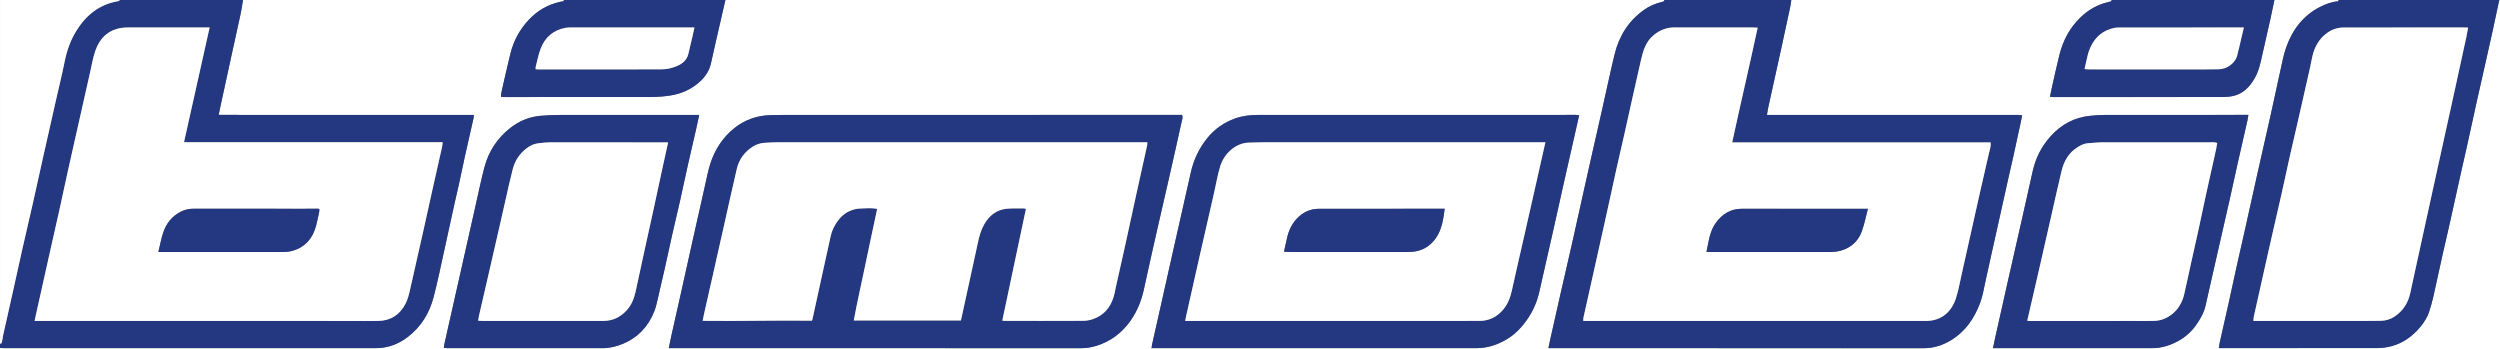
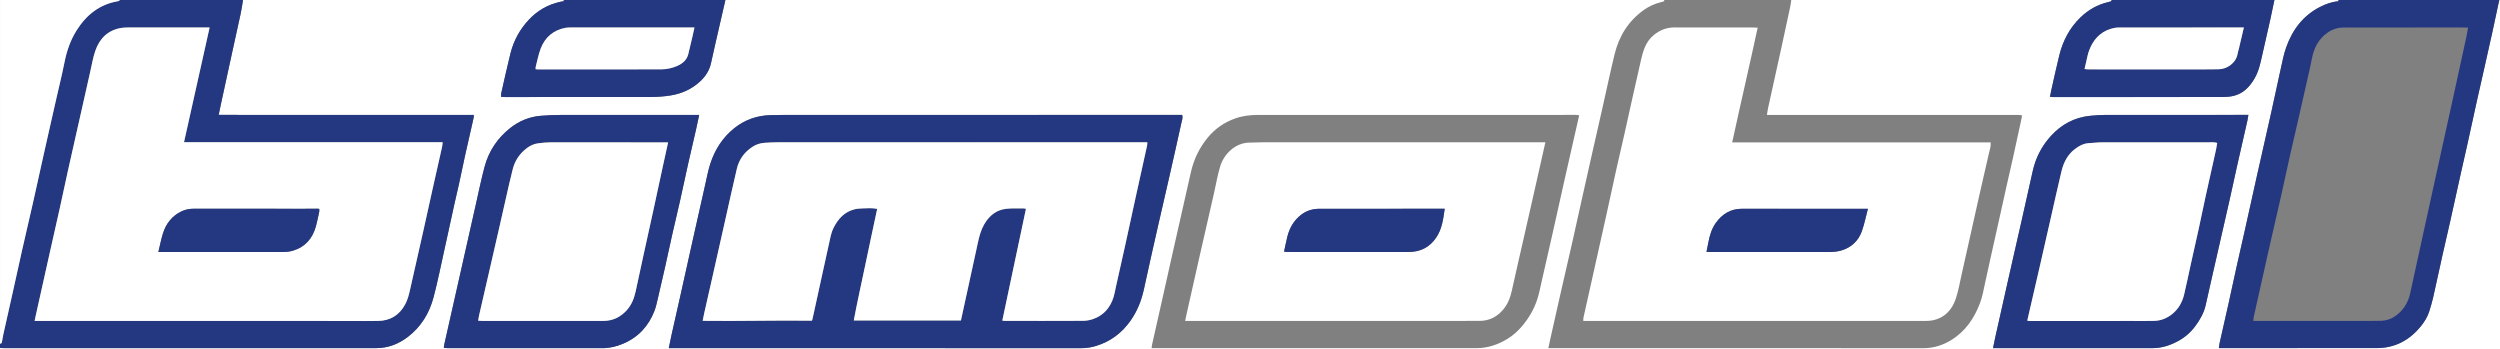
<svg xmlns="http://www.w3.org/2000/svg" id="Ebene_1" data-name="Ebene 1" viewBox="0 0 1717 240">
  <rect x="0" y="0" width="1717" height="240" fill="#808080" stroke="none" />
  <defs>
    <style>
      .cls-1 {
        fill: #fff;
      }

      .cls-2 {
        fill: #243882;
      }
    </style>
  </defs>
  <path class="cls-1" d="m1716.5,0c.17.08.47.16.48.25.04.66.02,1.33.02,1.99v237.76H0c0-.33,0-.66,0-1,.83.03,1.66.08,2.49.08,85.36,0,170.72,0,256.08,0,8.04,0,15.15-2.82,21.46-7.61,9.23-7,14.93-16.46,17.8-27.46,2.87-10.98,5.09-22.13,7.56-33.21,2.34-10.52,4.6-21.05,6.92-31.57.96-4.37,2.04-8.72,2.99-13.09,1.41-6.48,2.72-12.98,4.16-19.45,1.9-8.57,3.89-17.13,5.82-25.69.12-.54.08-1.12.15-2.04-14.71,0-29.25-.02-43.8-.02-14.57,0-29.15,0-43.72,0s-29.15.01-43.72,0c-14.54-.02-29.08.07-43.98-.07.53-2.57.96-4.75,1.43-6.91,2.46-11.34,4.92-22.68,7.4-34.02,2.07-9.47,4.2-18.93,6.23-28.41.67-3.15,1.11-6.34,1.65-9.52,73.29,0,146.58,0,219.87,0,.29.24.58.48.9.74-1.02.17-1.98.29-2.93.5-8.52,1.88-15.68,6.03-21.65,12.43-6.22,6.66-10.36,14.39-12.55,23.13-2.23,8.92-4.18,17.9-6.22,26.86-.19.85-.16,1.75-.25,2.86,1.1.05,1.91.13,2.72.13,33.46,0,66.92.04,100.38-.04,4.31-.01,8.65-.34,12.91-.98,7.89-1.19,15-4.34,20.87-9.83,3.63-3.4,6.28-7.47,7.36-12.44,1.01-4.7,2.07-9.38,3.15-14.07C493.7,19.52,495.96,9.76,498.21,0c214.87,0,429.75,0,644.62,0,.09.26.17.52.26.78-.79.24-1.58.51-2.38.72-4.15,1.06-8.05,2.75-11.53,5.21-10.74,7.58-17.25,18.07-20.31,30.66-3.03,12.49-5.67,25.07-8.5,37.6-2.63,11.64-5.29,23.28-7.92,34.92-2.06,9.13-4.1,18.27-6.14,27.41-2.04,9.14-4.02,18.3-6.09,27.44-2.89,12.77-5.86,25.53-8.77,38.3-2.35,10.35-4.67,20.7-6.99,31.05-.35,1.58-.66,3.17-1.05,5,1.15,0,1.98,0,2.8,0,84.94,0,169.88-.02,254.82.04,6.92,0,13.11-1.96,18.9-5.47,9.81-5.96,15.88-14.87,19.88-25.36,1.72-4.51,2.53-9.25,3.54-13.95,2.54-11.83,5.22-23.62,7.84-35.43,2.43-10.92,4.84-21.84,7.28-32.76,1.36-6.06,2.79-12.11,4.13-18.18,1.76-7.92,3.46-15.86,5.18-23.79.34-1.59.65-3.19,1.02-4.97-1.1-.12-1.91-.28-2.72-.28-5.16-.02-10.33,0-15.49,0-51.05,0-102.1,0-153.14,0-1.22,0-2.43,0-3.94,0,.33-1.91.54-3.54.89-5.14,3.04-13.84,6.12-27.67,9.16-41.51,2.01-9.14,3.97-18.29,5.92-27.45.34-1.6.51-3.23.76-4.85,73.29,0,146.58,0,219.87,0,0,.29.08.8,0,.83-.78.27-1.59.46-2.4.66-7.22,1.72-13.43,5.23-18.76,10.36-7.54,7.24-12.17,16.11-14.65,26.13-1.81,7.32-3.41,14.7-5.08,22.06-.47,2.08-.87,4.17-1.35,6.46.91.07,1.54.17,2.18.17,6.91,0,13.82,0,20.73,0,31.73,0,63.46.01,95.18-.04,2.65,0,5.36-.15,7.92-.75,6.78-1.59,11.17-6.24,14.53-12.03,2.88-4.96,4.03-10.48,5.25-15.99,1.81-8.17,3.73-16.32,5.55-24.49.99-4.44,1.89-8.91,2.83-13.37,14.66,0,29.32,0,43.97,0v.89c-4.55.32-8.76,1.87-12.77,3.93-11.56,5.95-18.81,15.64-23.08,27.58-1.81,5.04-2.77,10.4-3.95,15.65-2.18,9.7-4.2,19.45-6.36,29.15-3.25,14.56-6.59,29.11-9.85,43.67-2.9,12.95-5.74,25.9-8.63,38.85-1.66,7.44-3.41,14.87-5.06,22.31-1.98,8.9-3.86,17.83-5.84,26.73-2,8.98-4.07,17.95-6.09,26.93-.23,1.02-.3,2.07-.49,3.4,1.07,0,1.88,0,2.69,0,35.23,0,70.46.02,105.68-.02,12.7-.01,22.76-5.5,30.55-15.25,2.37-2.97,4.41-6.26,5.56-9.94,1.02-3.23,1.99-6.49,2.74-9.8,2.22-9.78,4.3-19.59,6.48-29.38,1.68-7.52,3.47-15.02,5.15-22.53,2.55-11.4,5.03-22.82,7.57-34.22,1.35-6.07,2.78-12.11,4.12-18.18,2.24-10.12,4.41-20.25,6.65-30.36,1.74-7.85,3.54-15.67,5.31-23.51,1.86-8.25,3.73-16.49,5.54-24.75,1.55-7.04,3.01-14.1,4.52-21.15ZM459.3,239.09c1.22,0,1.95,0,2.69,0,93.6,0,187.2,0,280.8.01,3.37,0,6.6-.52,9.82-1.48,9.95-2.97,17.76-8.8,23.74-17.22,4.74-6.67,7.66-14.03,9.37-22.01,3.16-14.75,6.52-29.45,9.85-44.16,2.45-10.83,4.99-21.63,7.45-32.46,2.84-12.52,5.68-25.05,8.42-37.6.35-1.62,1.14-3.3.45-5.26-3.26,0-6.5,0-9.73,0-84.52,0-169.05,0-253.57.01-6.41,0-12.83-.04-19.23.12-9.36.24-17.84,3.18-25.13,9.05-7.92,6.38-13.22,14.67-16.34,24.24-1.54,4.71-2.43,9.63-3.53,14.48-2.92,12.85-5.8,25.72-8.68,38.58-2.73,12.21-5.42,24.44-8.15,36.65-2.1,9.38-4.24,18.75-6.34,28.13-.63,2.82-1.19,5.66-1.86,8.9Zm625.26-159.92c-1.05-.12-1.7-.27-2.35-.27-5.08,0-10.16.03-15.24.03-67.7,0-135.39.01-203.09.01-5.36,0-10.66.64-15.7,2.46-7.42,2.67-13.74,7.04-18.75,13.15-5.78,7.05-9.6,15.04-11.58,23.96-3.99,17.96-8.12,35.89-12.17,53.84-2.34,10.35-4.63,20.71-6.95,31.06-2.53,11.24-5.07,22.48-7.59,33.72-.12.55-.12,1.13-.2,1.95.94,0,1.76,0,2.57,0,73.53,0,147.05-.02,220.58.02,7.66,0,14.53-2.36,20.99-6.22,3.97-2.37,7.33-5.41,10.31-8.93,4.66-5.52,8.24-11.66,10.45-18.51,1.26-3.93,2.03-8.02,2.96-12.05,2.74-11.96,5.46-23.91,8.15-35.88,2.47-10.99,4.88-22,7.35-32.99,2.82-12.52,5.68-25.04,8.52-37.56.57-2.49,1.13-4.98,1.76-7.79Zm-604.35-.23c-3.25,0-6.07,0-8.89,0-28.64-.01-57.28-.05-85.92,0-4.74,0-9.49.19-14.21.6-7.74.68-14.74,3.62-20.77,8.37-8.72,6.88-14.72,15.8-17.6,26.52-2.28,8.48-4.02,17.1-5.96,25.67-3.88,17.14-7.72,34.28-11.58,51.42-3.41,15.12-6.82,30.24-10.23,45.36-.14.62-.15,1.28-.25,2.09.88.04,1.61.11,2.34.11,35.55,0,71.1-.04,106.66.04,4.95.01,9.58-1.16,14.03-3.02,10.44-4.37,17.55-12.06,21.61-22.52,1.04-2.68,1.63-5.54,2.3-8.35,1.7-7.17,3.36-14.35,4.97-21.54,1.67-7.44,3.23-14.9,4.91-22.33,1.79-7.92,3.71-15.81,5.49-23.73,1.85-8.24,3.56-16.52,5.41-24.76,1.79-8,3.69-15.98,5.52-23.97.72-3.14,1.36-6.29,2.15-9.96Zm1063.99-.03c-1.59,0-2.75,0-3.91,0-31.39,0-62.77-.03-94.16.02-3.57,0-7.15.24-10.7.61-10.75,1.1-19.71,5.96-26.86,13.83-6.23,6.85-10.45,14.91-12.48,24.03-2.53,11.41-5.09,22.81-7.67,34.21-2.96,13.1-5.97,26.18-8.93,39.28-3.07,13.58-6.11,27.16-9.14,40.75-.53,2.39-1,4.79-1.55,7.45,1.09,0,1.83,0,2.56,0,35.72,0,71.43,0,107.15,0,6.24,0,11.95-1.93,17.35-4.82,4.74-2.54,8.75-6.06,11.93-10.38,3.15-4.28,5.83-8.87,7.02-14.14,1.65-7.27,3.28-14.54,4.93-21.81,2.55-11.23,5.12-22.45,7.68-33.68,1.29-5.66,2.61-11.3,3.87-16.97,1.89-8.49,3.71-16.99,5.62-25.48,2.16-9.62,4.39-19.22,6.57-28.83.27-1.19.42-2.41.71-4.06Z" />
  <path class="cls-2" d="m166.9,0c-.54,3.17-.97,6.37-1.65,9.52-2.03,9.48-4.16,18.94-6.23,28.41-2.48,11.34-4.94,22.68-7.4,34.02-.47,2.16-.9,4.34-1.43,6.91,14.9.15,29.44.06,43.98.07,14.57.02,29.15,0,43.72,0s29.15,0,43.72,0c14.55,0,29.09.02,43.8.02-.06.92-.02,1.5-.15,2.04-1.93,8.57-3.92,17.12-5.82,25.69-1.44,6.47-2.74,12.97-4.16,19.45-.95,4.37-2.03,8.72-2.99,13.09-2.32,10.52-4.58,21.05-6.92,31.57-2.46,11.08-4.69,22.23-7.56,33.21-2.87,11-8.58,20.46-17.8,27.46-6.32,4.79-13.43,7.61-21.46,7.61-85.36.02-170.72,0-256.08,0-.83,0-1.66-.05-2.49-.08,0-1,0-1.99,0-2.99.95.08,1.22-.49,1.35-1.31.26-1.64.54-3.27.9-4.89,2.18-9.78,4.4-19.56,6.58-29.34,2.13-9.54,4.18-19.1,6.34-28.63,2.52-11.15,5.16-22.27,7.67-33.41,2.57-11.39,5.04-22.81,7.59-34.2,2.62-11.72,5.29-23.43,7.94-35.14,2-8.81,4.18-17.57,5.95-26.43,1.56-7.81,4.09-15.17,8.37-21.92,6.7-10.58,15.74-17.81,28.42-19.92.48-.08.89-.54,1.33-.82C110.6,0,138.75,0,166.9,0ZM23.77,220.41c3.66,0,6.82,0,9.98,0,68.95,0,137.9.02,206.85.02,6.41,0,12.83.12,19.23-.02,8.36-.2,14.52-4.07,18.48-11.46,1.67-3.12,2.52-6.45,3.28-9.87,3.02-13.59,6.15-27.16,9.2-40.74,2.25-10.03,4.43-20.08,6.67-30.11,2.04-9.14,4.13-18.27,6.17-27.41.2-.91.23-1.87.38-3.15H126.38c5.9-26.43,11.71-52.49,17.59-78.82-1.33,0-2.33,0-3.32,0-17.49,0-34.98,0-52.46.02-1.66,0-3.34.05-4.98.32-9.13,1.53-14.8,7.23-17.71,15.6-1.65,4.75-2.46,9.79-3.58,14.71-2.95,13.01-5.87,26.03-8.8,39.04-2.15,9.53-4.33,19.06-6.44,28.6-1.95,8.82-3.81,17.66-5.76,26.47-2.19,9.87-4.45,19.72-6.66,29.58-3.19,14.23-6.36,28.46-9.53,42.69-.32,1.42-.61,2.84-.96,4.52Z" />
-   <path class="cls-2" d="m1230.28,0c-.25,1.62-.42,3.25-.76,4.85-1.95,9.15-3.92,18.31-5.92,27.45-3.04,13.84-6.12,27.67-9.16,41.51-.35,1.6-.56,3.23-.89,5.14,1.51,0,2.72,0,3.94,0,51.05,0,102.1,0,153.14,0,5.16,0,10.33-.01,15.49,0,.81,0,1.62.16,2.72.28-.36,1.78-.67,3.38-1.02,4.97-1.72,7.93-3.43,15.87-5.18,23.79-1.35,6.07-2.78,12.11-4.13,18.18-2.44,10.92-4.86,21.84-7.28,32.76-2.62,11.81-5.3,23.6-7.84,35.43-1.01,4.7-1.82,9.44-3.54,13.95-4,10.5-10.07,19.41-19.88,25.36-5.79,3.51-11.98,5.48-18.9,5.47-84.94-.06-169.88-.04-254.82-.04-.82,0-1.64,0-2.8,0,.38-1.83.69-3.42,1.05-5,2.32-10.35,4.64-20.71,6.99-31.05,2.91-12.77,5.87-25.52,8.77-38.3,2.07-9.14,4.05-18.29,6.09-27.44,2.04-9.14,4.08-18.28,6.14-27.41,2.63-11.64,5.29-23.28,7.92-34.92,2.83-12.54,5.47-25.12,8.5-37.6,3.05-12.59,9.56-23.08,20.31-30.66,3.48-2.46,7.38-4.15,11.53-5.21.8-.21,1.59-.48,2.38-.72-.09-.26-.17-.52-.26-.78,29.15,0,58.3,0,87.45,0Zm-40.63,97.8c5.76-26.54,11.85-52.48,17.5-78.77-1.25-.06-2.15-.15-3.05-.15-8.16-.02-16.32-.02-24.48-.02-9.83,0-19.66.07-29.48-.02-5.43-.05-10.1,1.82-14.22,5.13-2.89,2.32-4.98,5.36-6.37,8.76-1.06,2.59-1.8,5.34-2.44,8.07-2.09,8.96-4.07,17.93-6.08,26.91-1.75,7.84-3.45,15.69-5.22,23.53-1.9,8.41-3.89,16.8-5.76,25.21-2.2,9.86-4.29,19.74-6.47,29.6-2.79,12.63-5.61,25.25-8.43,37.87-2.54,11.4-5.11,22.79-7.64,34.19-.15.68-.08,1.41-.13,2.29.67,0,1.07,0,1.47,0,49.22,0,98.44.02,147.66.03,28.73,0,57.47,0,86.2-.01,10.08,0,17.25-5.63,20.48-15.2,1.85-5.47,2.81-11.24,4.08-16.9,4.05-18.04,8.04-36.09,12.1-54.13,2.16-9.63,4.46-19.22,6.6-28.85.53-2.38,1.46-4.73,1.19-7.54h-177.53Z" />
  <path class="cls-2" d="m1716.5,0c-1.5,7.05-2.97,14.11-4.52,21.15-1.81,8.26-3.69,16.5-5.54,24.75-1.77,7.84-3.57,15.67-5.31,23.51-2.24,10.12-4.41,20.25-6.65,30.36-1.34,6.07-2.78,12.11-4.12,18.18-2.54,11.4-5.02,22.82-7.57,34.22-1.68,7.52-3.47,15.01-5.15,22.53-2.18,9.79-4.26,19.6-6.48,29.38-.75,3.3-1.72,6.56-2.74,9.8-1.16,3.68-3.19,6.97-5.56,9.94-7.79,9.75-17.86,15.24-30.55,15.25-35.23.04-70.46.01-105.68.02-.81,0-1.63,0-2.69,0,.19-1.32.26-2.38.49-3.4,2.02-8.98,4.09-17.94,6.09-26.93,1.98-8.9,3.86-17.83,5.84-26.73,1.65-7.45,3.4-14.87,5.06-22.31,2.89-12.95,5.73-25.91,8.63-38.85,3.26-14.56,6.6-29.1,9.85-43.67,2.17-9.71,4.18-19.45,6.36-29.15,1.18-5.25,2.14-10.61,3.95-15.65,4.27-11.94,11.52-21.63,23.08-27.58,4.01-2.06,8.22-3.61,12.77-3.93V0C1642.87,0,1679.68,0,1716.5,0Zm-21.42,18.98c-.91-.04-1.49-.09-2.06-.09-5.66-.01-11.32-.02-16.98-.02-22.23,0-44.46-.01-66.69.06-4.08.01-7.85,1.36-11.16,3.75-5.36,3.88-8.4,9.3-9.95,15.6-.67,2.73-1.1,5.52-1.72,8.26-2.7,11.96-5.41,23.92-8.14,35.88-1.86,8.16-3.8,16.29-5.63,24.46-1.98,8.81-3.83,17.65-5.82,26.46-2.99,13.25-6.08,26.47-9.08,39.72-3.35,14.79-6.64,29.59-9.93,44.4-.2.91-.19,1.87-.29,2.97,2.4,0,4.47,0,6.54,0,24.14,0,48.29,0,72.43-.02,2.83,0,5.66-.03,8.49-.08,3.33-.05,6.56-1.01,9.22-2.73,5.94-3.86,9.6-9.48,11.08-16.46,1.62-7.62,3.3-15.23,4.97-22.84,2.9-13.28,5.81-26.56,8.72-39.83,3.09-14.08,6.19-28.16,9.29-42.24,2.19-9.95,4.4-19.89,6.58-29.85,3-13.68,5.98-27.37,8.95-41.06.44-2.01.75-4.05,1.17-6.33Z" />
  <path class="cls-1" d="m82.45,0c-.44.28-.86.74-1.33.82-12.68,2.11-21.72,9.33-28.42,19.92-4.27,6.75-6.81,14.11-8.37,21.92-1.77,8.85-3.96,17.62-5.95,26.43-2.65,11.71-5.32,23.42-7.94,35.14-2.55,11.4-5.02,22.81-7.59,34.2-2.52,11.15-5.15,22.27-7.67,33.41-2.16,9.54-4.22,19.09-6.34,28.63-2.18,9.78-4.4,19.56-6.58,29.34-.36,1.62-.64,3.25-.9,4.89-.13.82-.4,1.39-1.35,1.31V0c27.48,0,54.97,0,82.45,0Z" />
  <path class="cls-2" d="m1562.09,0c-.94,4.46-1.83,8.92-2.83,13.37-1.83,8.17-3.75,16.32-5.55,24.49-1.22,5.51-2.36,11.03-5.25,15.99-3.36,5.78-7.75,10.44-14.53,12.03-2.56.6-5.28.75-7.92.75-31.73.05-63.46.03-95.18.04-6.91,0-13.82,0-20.73,0-.64,0-1.27-.1-2.18-.17.48-2.29.88-4.38,1.35-6.46,1.67-7.36,3.27-14.73,5.08-22.06,2.48-10.02,7.11-18.89,14.65-26.13,5.33-5.12,11.54-8.64,18.76-10.36.81-.19,1.62-.39,2.4-.66.09-.03,0-.54,0-.83,37.31,0,74.62,0,111.93,0Zm-21,18.88h-2.6c-27.8,0-55.61-.02-83.41.04-1.8,0-3.66.34-5.38.87-7.59,2.33-12.21,7.76-14.9,14.92-.98,2.62-1.43,5.43-2.1,8.17-.34,1.41-.65,2.83-1.03,4.52,1.08.11,1.79.25,2.5.25,25.8.02,51.61.03,77.41.03,4.08,0,8.16-.03,12.23-.1,5.65-.11,11.9-4.21,12.98-10.69.2-1.22.63-2.41.92-3.62,1.1-4.67,2.19-9.34,3.37-14.38Z" />
  <path class="cls-2" d="m498.21,0c-2.25,9.76-4.51,19.52-6.74,29.29-1.07,4.68-2.13,9.37-3.15,14.07-1.07,4.97-3.73,9.04-7.36,12.44-5.87,5.5-12.98,8.64-20.87,9.83-4.26.64-8.6.97-12.91.98-33.46.08-66.92.05-100.38.04-.81,0-1.63-.07-2.72-.13.09-1.11.06-2.01.25-2.86,2.04-8.96,4-17.94,6.22-26.86,2.19-8.74,6.33-16.47,12.55-23.13,5.97-6.4,13.13-10.55,21.65-12.43.95-.21,1.92-.33,2.93-.5-.32-.27-.61-.51-.9-.74,37.14,0,74.29,0,111.43,0Zm-21.25,18.87c-1.93,0-3.57,0-5.21,0-26.4,0-52.8,0-79.2,0-1.41,0-2.86-.04-4.23.23-8.28,1.59-13.98,6.47-16.96,14.2-1.57,4.07-2.35,8.44-3.46,12.69-.12.45-.02.96-.02,1.56.73.04,1.38.1,2.03.1,13.24.01,26.48.03,39.72.02,14.82,0,29.65-.03,44.47-.06,3.79,0,7.44-.79,10.91-2.3,3.74-1.63,6.68-4.06,7.71-8.21.98-3.94,1.89-7.9,2.82-11.85.47-2,.89-4.01,1.41-6.39Z" />
  <path class="cls-2" d="m459.3,239.09c.67-3.23,1.23-6.08,1.86-8.9,2.1-9.38,4.24-18.75,6.34-28.13,2.73-12.21,5.42-24.44,8.15-36.65,2.88-12.86,5.76-25.73,8.68-38.58,1.1-4.85,2-9.77,3.53-14.48,3.12-9.58,8.42-17.86,16.34-24.24,7.29-5.87,15.77-8.81,25.13-9.05,6.41-.16,12.82-.12,19.23-.12,84.52,0,169.05-.01,253.57-.01,3.24,0,6.47,0,9.73,0,.69,1.96-.1,3.64-.45,5.26-2.74,12.55-5.57,25.07-8.42,37.6-2.46,10.83-5,21.63-7.45,32.46-3.32,14.71-6.69,29.41-9.85,44.16-1.71,7.98-4.63,15.34-9.37,22.01-5.98,8.41-13.78,14.24-23.74,17.22-3.22.96-6.45,1.48-9.82,1.48-93.6-.02-187.2-.02-280.8-.01-.73,0-1.47,0-2.69,0Zm127.07-18.97h73.61c1.84-8.42,3.62-16.6,5.41-24.78,2.1-9.64,4.22-19.27,6.3-28.91.93-4.31,2.07-8.53,4.32-12.39,3.41-5.86,8.22-9.85,15.09-10.61,4.03-.44,8.14-.2,12.22-.24.38,0,.77.17,1.31.3-5.42,25.63-10.81,51.11-16.23,76.73.82.09,1.3.2,1.77.2,17.91,0,35.81.05,53.72-.05,2.29-.01,4.68-.46,6.84-1.21,7.28-2.53,11.78-7.82,14.06-15.03.69-2.2,1.05-4.52,1.56-6.78,2.19-9.79,4.42-19.57,6.57-29.37,2.46-11.17,4.84-22.36,7.3-33.53,2.52-11.5,5.09-22.98,7.62-34.47.14-.62.1-1.28.16-2.26-1.92,0-3.65,0-5.39,0-82.45,0-164.9,0-247.35.01-3.41,0-6.83.13-10.23.39-2.83.21-5.52,1.03-7.97,2.59-5.67,3.61-9.43,8.66-10.96,15.14-2.77,11.69-5.32,23.43-7.96,35.16-2.93,13.02-5.86,26.03-8.79,39.05-1.9,8.41-3.82,16.81-5.72,25.22-.36,1.58-.65,3.18-1.03,5.09,25.22.33,50.15-.41,75.07-.09.19-.64.33-1.03.42-1.42,1.7-7.77,3.4-15.55,5.1-23.32,2.02-9.23,4.01-18.47,6.08-27.69.87-3.87,1.46-7.82,3.29-11.44,3.08-6.1,7.36-10.86,14.26-12.61,1.75-.45,3.61-.56,5.43-.64,3.3-.14,6.62-.38,10.22.32-2.71,12.82-5.5,25.5-8.12,38.23-2.63,12.78-5.57,25.5-7.96,38.44Z" />
-   <path class="cls-2" d="m1084.56,79.17c-.63,2.81-1.2,5.3-1.76,7.79-2.84,12.52-5.7,25.03-8.52,37.56-2.47,10.99-4.88,22-7.35,32.99-2.69,11.97-5.41,23.92-8.15,35.88-.92,4.03-1.69,8.12-2.96,12.05-2.2,6.85-5.79,12.99-10.45,18.51-2.97,3.52-6.34,6.56-10.31,8.93-6.46,3.87-13.33,6.23-20.99,6.22-73.53-.04-147.05-.02-220.58-.02-.81,0-1.63,0-2.57,0,.08-.83.08-1.4.2-1.95,2.52-11.24,5.07-22.48,7.59-33.72,2.33-10.35,4.62-20.71,6.95-31.06,4.05-17.95,8.19-35.88,12.17-53.84,1.98-8.92,5.8-16.91,11.58-23.96,5.01-6.11,11.34-10.48,18.75-13.15,5.04-1.81,10.33-2.46,15.7-2.46,67.7,0,135.39,0,203.09-.01,5.08,0,10.16-.04,15.24-.03.65,0,1.3.14,2.35.27Zm-23.19,18.55c-3.45,0-6.6,0-9.75,0-61.37,0-122.75,0-184.12,0-3.08,0-6.16.21-9.24.22-10.03.02-17.7,8.04-20.21,16.24-1.81,5.92-2.81,12.08-4.19,18.12-3.24,14.22-6.51,28.43-9.74,42.66-3.14,13.82-6.23,27.65-9.34,41.48-.28,1.26-.51,2.52-.8,3.96,1.94,0,3.59,0,5.25,0,46.88.01,93.77.02,140.65.03,18.74,0,37.47,0,56.21-.04,6.65-.01,12.05-2.71,16.3-7.78,3.18-3.79,4.88-8.19,5.93-12.97,2.65-12.06,5.45-24.09,8.18-36.14,2.64-11.64,5.29-23.27,7.92-34.91,2.28-10.09,4.55-20.19,6.95-30.87Z" />
  <path class="cls-2" d="m480.21,78.94c-.79,3.67-1.44,6.83-2.15,9.96-1.83,7.99-3.73,15.97-5.52,23.97-1.85,8.24-3.56,16.52-5.41,24.76-1.78,7.92-3.7,15.81-5.49,23.73-1.68,7.43-3.24,14.9-4.91,22.33-1.62,7.19-3.27,14.37-4.97,21.54-.67,2.81-1.26,5.67-2.3,8.35-4.06,10.46-11.17,18.15-21.61,22.52-4.45,1.86-9.08,3.03-14.03,3.02-35.55-.07-71.1-.03-106.66-.04-.73,0-1.46-.07-2.34-.11.09-.81.1-1.46.25-2.09,3.4-15.12,6.82-30.24,10.23-45.36,3.86-17.14,7.7-34.29,11.58-51.42,1.94-8.57,3.68-17.19,5.96-25.67,2.89-10.72,8.89-19.65,17.6-26.52,6.03-4.75,13.03-7.69,20.77-8.37,4.72-.41,9.47-.6,14.21-.6,28.64-.04,57.28,0,85.92,0,2.82,0,5.64,0,8.89,0Zm-21.36,18.83c-1.41,0-2.47,0-3.53,0-25.73-.02-51.46-.06-77.18-.03-2.82,0-5.64.31-8.44.66-2.93.37-5.56,1.55-7.93,3.36-4.86,3.73-8.1,8.5-9.62,14.41-.88,3.45-1.71,6.91-2.51,10.38-2.17,9.53-4.3,19.07-6.48,28.6-2.24,9.85-4.51,19.7-6.78,29.55-2.47,10.74-4.96,21.47-7.42,32.21-.23,1.02-.35,2.07-.56,3.35,1.29.06,2.35.15,3.4.15,27.48,0,54.95-.03,82.43-.01,6.48,0,11.76-2.5,16.09-7.21,3.43-3.73,5.17-8.26,6.25-13.08,1.89-8.5,3.67-17.01,5.52-25.52,2.16-9.88,4.36-19.75,6.52-29.63,2.08-9.56,4.12-19.12,6.19-28.68,1.3-5.99,2.61-11.97,4.05-18.52Z" />
  <path class="cls-2" d="m1544.2,78.92c-.28,1.65-.44,2.87-.71,4.06-2.18,9.61-4.41,19.22-6.57,28.83-1.91,8.49-3.73,16.99-5.62,25.48-1.26,5.66-2.58,11.31-3.87,16.97-2.56,11.23-5.13,22.45-7.68,33.68-1.65,7.27-3.28,14.54-4.93,21.81-1.2,5.27-3.87,9.86-7.02,14.14-3.18,4.32-7.19,7.84-11.93,10.38-5.39,2.89-11.11,4.82-17.35,4.82-35.72,0-71.43,0-107.15,0-.74,0-1.47,0-2.56,0,.55-2.65,1.01-5.06,1.55-7.45,3.04-13.59,6.08-27.17,9.14-40.75,2.96-13.1,5.97-26.18,8.93-39.28,2.58-11.4,5.13-22.8,7.67-34.21,2.02-9.12,6.25-17.18,12.48-24.03,7.15-7.87,16.11-12.73,26.86-13.83,3.55-.36,7.13-.6,10.7-.61,31.39-.04,62.77-.02,94.16-.02,1.16,0,2.31,0,3.91,0Zm-151.88,141.32c.65.11,1.05.23,1.44.23,23.73,0,47.46-.01,71.2-.03,4.83,0,9.66.08,14.49-.05,4.07-.11,7.81-1.4,11.17-3.77,5.08-3.58,8.05-8.55,9.46-14.45,1.6-6.69,2.96-13.43,4.44-20.15,1.81-8.17,3.68-16.33,5.47-24.51,1.66-7.61,3.2-15.25,4.87-22.85,2.34-10.69,4.76-21.36,7.13-32.04.32-1.44.51-2.9.77-4.44-2.09-.69-4.09-.43-6.05-.43-24.23-.03-48.47-.04-72.7,0-3.24,0-6.47.43-9.71.59-2.58.13-4.82,1.17-6.98,2.46-6.41,3.84-9.82,9.77-11.49,16.78-2.39,9.99-4.6,20.01-6.88,30.02-2.83,12.43-5.64,24.87-8.48,37.29-2.68,11.69-5.39,23.38-8.16,35.34Z" />
  <path class="cls-1" d="m23.77,220.41c.36-1.68.65-3.1.96-4.52,3.17-14.23,6.35-28.47,9.53-42.69,2.21-9.86,4.47-19.71,6.66-29.58,1.95-8.82,3.81-17.66,5.76-26.47,2.11-9.54,4.29-19.07,6.44-28.6,2.93-13.01,5.84-26.03,8.8-39.04,1.12-4.93,1.93-9.97,3.58-14.71,2.91-8.37,8.57-14.07,17.71-15.6,1.63-.27,3.32-.32,4.98-.32,17.49-.02,34.98-.01,52.46-.02.99,0,1.98,0,3.32,0-5.87,26.32-11.69,52.38-17.59,78.82h177.64c-.15,1.28-.18,2.24-.38,3.15-2.04,9.14-4.13,18.27-6.17,27.41-2.24,10.03-4.42,20.08-6.67,30.11-3.05,13.59-6.17,27.15-9.2,40.74-.76,3.41-1.61,6.75-3.28,9.87-3.96,7.4-10.12,11.27-18.48,11.46-6.41.15-12.82.03-19.23.02-68.95,0-137.9-.02-206.85-.02-3.16,0-6.32,0-9.98,0Zm84.99-47.34c2.28,0,4.09,0,5.89,0,26.56,0,53.12.04,79.68-.01,2.3,0,4.7-.24,6.9-.9,8.45-2.55,13.49-8.46,15.77-16.8.9-3.28,1.55-6.62,2.26-9.95.13-.6.02-1.25.02-1.96-.55-.05-.95-.12-1.36-.12-3.08.01-6.16.07-9.24.06-25.14,0-50.29-.02-75.43-.04-3.04,0-6,.52-8.71,1.85-6.4,3.14-10.48,8.37-12.59,15.03-1.27,4.01-2.04,8.17-3.17,12.84Z" />
  <path class="cls-1" d="m1189.65,97.8h177.53c.27,2.8-.66,5.16-1.19,7.54-2.14,9.63-4.44,19.23-6.6,28.85-4.06,18.04-8.05,36.09-12.1,54.13-1.27,5.66-2.24,11.43-4.08,16.9-3.23,9.57-10.4,15.19-20.48,15.2-28.73,0-57.47.02-86.2.01-49.22,0-98.44-.02-147.66-.03-.4,0-.8,0-1.47,0,.04-.88-.02-1.61.13-2.29,2.53-11.4,5.1-22.79,7.64-34.19,2.82-12.62,5.64-25.24,8.43-37.87,2.18-9.86,4.27-19.74,6.47-29.6,1.87-8.41,3.86-16.8,5.76-25.21,1.77-7.84,3.47-15.69,5.22-23.53,2-8.97,3.99-17.95,6.08-26.91.64-2.73,1.38-5.48,2.44-8.07,1.38-3.4,3.47-6.44,6.37-8.76,4.13-3.31,8.8-5.18,14.22-5.13,9.83.09,19.65.02,29.48.02,8.16,0,16.32,0,24.48.02.9,0,1.79.09,3.05.15-5.65,26.28-11.74,52.23-17.5,78.77Zm93.24,45.59c-2.82,0-5.22,0-7.61,0-26.32,0-52.63-.02-78.95-.01-7.7,0-13.5,3.58-17.88,9.68-2.87,4-4.23,8.59-5.12,13.36-.39,2.09-.84,4.16-1.33,6.56,1.14.05,1.94.11,2.73.11,27.4,0,54.8.03,82.19-.04,2.63,0,5.37-.3,7.87-1.07,6.68-2.04,11.48-6.49,13.85-12.99,1.8-4.94,2.8-10.16,4.25-15.6Z" />
-   <path class="cls-1" d="m1695.08,18.98c-.42,2.28-.74,4.32-1.17,6.33-2.97,13.69-5.96,27.37-8.95,41.06-2.18,9.95-4.39,19.9-6.58,29.85-3.1,14.08-6.2,28.16-9.29,42.24-2.91,13.28-5.82,26.55-8.72,39.83-1.66,7.61-3.35,15.22-4.97,22.84-1.48,6.98-5.14,12.61-11.08,16.46-2.66,1.72-5.89,2.68-9.22,2.73-2.83.04-5.66.07-8.49.08-24.14.01-48.29.01-72.43.02-2.07,0-4.14,0-6.54,0,.1-1.09.09-2.05.29-2.97,3.29-14.8,6.58-29.61,9.93-44.4,3-13.25,6.09-26.47,9.08-39.72,1.99-8.81,3.84-17.65,5.82-26.46,1.83-8.16,3.77-16.3,5.63-24.46,2.73-11.96,5.44-23.92,8.14-35.88.62-2.74,1.05-5.53,1.72-8.26,1.55-6.3,4.59-11.72,9.95-15.6,3.3-2.39,7.08-3.74,11.16-3.75,22.23-.07,44.46-.05,66.69-.06,5.66,0,11.32,0,16.98.02.58,0,1.15.05,2.06.09Z" />
  <path class="cls-1" d="m1541.08,18.88c-1.18,5.04-2.26,9.71-3.37,14.38-.29,1.21-.71,2.39-.92,3.62-1.09,6.48-7.34,10.59-12.98,10.69-4.08.08-8.16.1-12.23.1-25.8,0-51.61,0-77.41-.03-.71,0-1.42-.14-2.5-.25.38-1.7.68-3.11,1.03-4.52.67-2.73,1.11-5.55,2.1-8.17,2.69-7.16,7.31-12.59,14.9-14.92,1.72-.53,3.58-.87,5.38-.87,27.8-.05,55.61-.04,83.41-.04h2.6Z" />
  <path class="cls-1" d="m476.96,18.87c-.52,2.38-.95,4.39-1.41,6.39-.92,3.96-1.84,7.91-2.82,11.85-1.03,4.15-3.96,6.58-7.71,8.21-3.47,1.51-7.12,2.3-10.91,2.3-14.82.03-29.65.05-44.47.06-13.24,0-26.48-.01-39.72-.02-.65,0-1.3-.06-2.03-.1,0-.61-.1-1.11.02-1.56,1.11-4.25,1.89-8.62,3.46-12.69,2.98-7.73,8.68-12.61,16.96-14.2,1.37-.26,2.82-.23,4.23-.23,26.4-.01,52.8,0,79.2,0,1.64,0,3.28,0,5.21,0Z" />
  <path class="cls-1" d="m586.37,220.12c2.38-12.94,5.32-25.66,7.96-38.44,2.62-12.72,5.41-25.41,8.12-38.23-3.6-.7-6.92-.45-10.22-.32-1.82.07-3.68.19-5.43.64-6.89,1.76-11.17,6.51-14.26,12.61-1.83,3.62-2.42,7.57-3.29,11.44-2.07,9.22-4.06,18.46-6.08,27.69-1.7,7.77-3.4,15.55-5.1,23.32-.09.4-.23.78-.42,1.42-24.93-.32-49.86.42-75.07.09.39-1.91.68-3.51,1.03-5.09,1.9-8.41,3.82-16.81,5.72-25.22,2.94-13.01,5.86-26.03,8.79-39.05,2.64-11.72,5.19-23.47,7.96-35.16,1.54-6.48,5.3-11.53,10.96-15.14,2.44-1.56,5.13-2.37,7.97-2.59,3.4-.26,6.82-.39,10.23-.39,82.45-.02,164.9-.01,247.35-.01,1.73,0,3.47,0,5.39,0-.07.99-.03,1.64-.16,2.26-2.53,11.49-5.09,22.98-7.62,34.47-2.45,11.17-4.84,22.36-7.3,33.53-2.16,9.8-4.38,19.58-6.57,29.37-.51,2.26-.86,4.57-1.56,6.78-2.27,7.21-6.78,12.5-14.06,15.03-2.17.75-4.55,1.2-6.84,1.21-17.9.1-35.81.06-53.72.05-.48,0-.96-.1-1.77-.2,5.42-25.62,10.81-51.1,16.23-76.73-.55-.13-.93-.3-1.31-.3-4.08.04-8.19-.2-12.22.24-6.88.75-11.69,4.75-15.09,10.61-2.24,3.86-3.39,8.08-4.32,12.39-2.07,9.64-4.2,19.28-6.3,28.91-1.78,8.18-3.57,16.36-5.41,24.78h-73.61Z" />
  <path class="cls-1" d="m1061.37,97.72c-2.4,10.68-4.67,20.78-6.95,30.87-2.63,11.64-5.28,23.28-7.92,34.91-2.74,12.04-5.53,24.08-8.18,36.14-1.05,4.78-2.76,9.18-5.93,12.97-4.25,5.07-9.65,7.77-16.3,7.78-18.74.03-37.47.04-56.21.04-46.88,0-93.77-.02-140.65-.03-1.65,0-3.3,0-5.25,0,.29-1.43.52-2.7.8-3.96,3.11-13.83,6.21-27.66,9.34-41.48,3.23-14.22,6.5-28.44,9.74-42.66,1.38-6.05,2.38-12.21,4.19-18.12,2.51-8.19,10.18-16.21,20.21-16.24,3.08,0,6.16-.22,9.24-.22,61.37-.01,122.75,0,184.12,0,3.15,0,6.3,0,9.75,0Zm-179.49,75.07c.76.11,1.32.25,1.89.25,3.74.03,7.49.03,11.23.03,24.13,0,48.26.02,72.4-.01,8.03,0,14.47-3.17,19-9.91,3.97-5.9,4.85-12.71,5.83-19.8-.84,0-1.65,0-2.46,0-7.99.01-15.98.03-23.96.03-19.89,0-39.78-.02-59.66.02-4.51,0-8.68,1.19-12.35,3.96-5.22,3.95-8.21,9.25-9.72,15.48-.78,3.21-1.43,6.44-2.2,9.95Z" />
  <path class="cls-1" d="m458.85,97.78c-1.43,6.55-2.75,12.53-4.05,18.52-2.07,9.56-4.11,19.12-6.19,28.68-2.15,9.88-4.36,19.75-6.52,29.63-1.86,8.5-3.64,17.02-5.52,25.52-1.07,4.82-2.81,9.35-6.25,13.08-4.33,4.71-9.61,7.22-16.09,7.21-27.48-.02-54.95,0-82.43.01-1.06,0-2.12-.09-3.4-.15.21-1.28.33-2.33.56-3.35,2.46-10.74,4.95-21.47,7.42-32.21,2.27-9.85,4.53-19.7,6.78-29.55,2.17-9.53,4.3-19.07,6.48-28.6.79-3.47,1.62-6.93,2.51-10.38,1.51-5.92,4.76-10.69,9.62-14.41,2.37-1.82,5-2.99,7.93-3.36,2.8-.35,5.63-.66,8.44-.66,25.73-.03,51.46.01,77.18.03,1.06,0,2.12,0,3.53,0Z" />
  <path class="cls-1" d="m1392.32,220.23c2.76-11.96,5.48-23.65,8.16-35.34,2.85-12.43,5.65-24.86,8.48-37.29,2.28-10.01,4.49-20.04,6.88-30.02,1.67-7.01,5.08-12.95,11.49-16.78,2.15-1.29,4.39-2.33,6.98-2.46,3.24-.16,6.47-.58,9.71-.59,24.23-.05,48.47-.04,72.7,0,1.96,0,3.96-.26,6.05.43-.26,1.54-.46,3-.77,4.44-2.37,10.68-4.79,21.35-7.13,32.04-1.67,7.61-3.21,15.24-4.87,22.85-1.79,8.18-3.66,16.34-5.47,24.51-1.49,6.71-2.85,13.46-4.44,20.15-1.41,5.9-4.38,10.87-9.46,14.45-3.36,2.37-7.1,3.65-11.17,3.77-4.83.14-9.66.05-14.49.05-23.73.01-47.46.02-71.2.03-.39,0-.79-.12-1.44-.23Z" />
  <path class="cls-2" d="m108.76,173.07c1.13-4.66,1.9-8.83,3.17-12.84,2.11-6.67,6.2-11.89,12.59-15.03,2.71-1.33,5.67-1.86,8.71-1.85,25.14.02,50.29.03,75.43.04,3.08,0,6.16-.05,9.24-.06.4,0,.81.07,1.36.12,0,.72.11,1.37-.02,1.96-.71,3.32-1.36,6.67-2.26,9.95-2.28,8.34-7.32,14.25-15.77,16.8-2.19.66-4.59.9-6.9.9-26.56.05-53.12.02-79.68.01-1.8,0-3.61,0-5.89,0Z" />
  <path class="cls-2" d="m1282.89,143.39c-1.45,5.44-2.45,10.67-4.25,15.6-2.37,6.5-7.17,10.95-13.85,12.99-2.5.76-5.24,1.06-7.87,1.07-27.4.07-54.8.05-82.19.04-.8,0-1.59-.06-2.73-.11.49-2.39.95-4.47,1.33-6.56.89-4.77,2.25-9.35,5.12-13.36,4.38-6.11,10.18-9.68,17.88-9.68,26.32,0,52.63,0,78.95.01,2.4,0,4.79,0,7.61,0Z" />
  <path class="cls-2" d="m881.88,172.79c.77-3.5,1.42-6.74,2.2-9.95,1.5-6.23,4.5-11.53,9.72-15.48,3.67-2.77,7.83-3.96,12.35-3.96,19.89-.03,39.78-.01,59.66-.02,7.99,0,15.98-.02,23.96-.03.81,0,1.62,0,2.46,0-.98,7.1-1.87,13.91-5.83,19.8-4.53,6.73-10.97,9.9-19,9.91-24.13.03-48.26.01-72.4.01-3.74,0-7.49,0-11.23-.03-.56,0-1.12-.15-1.89-.25Z" />
</svg>